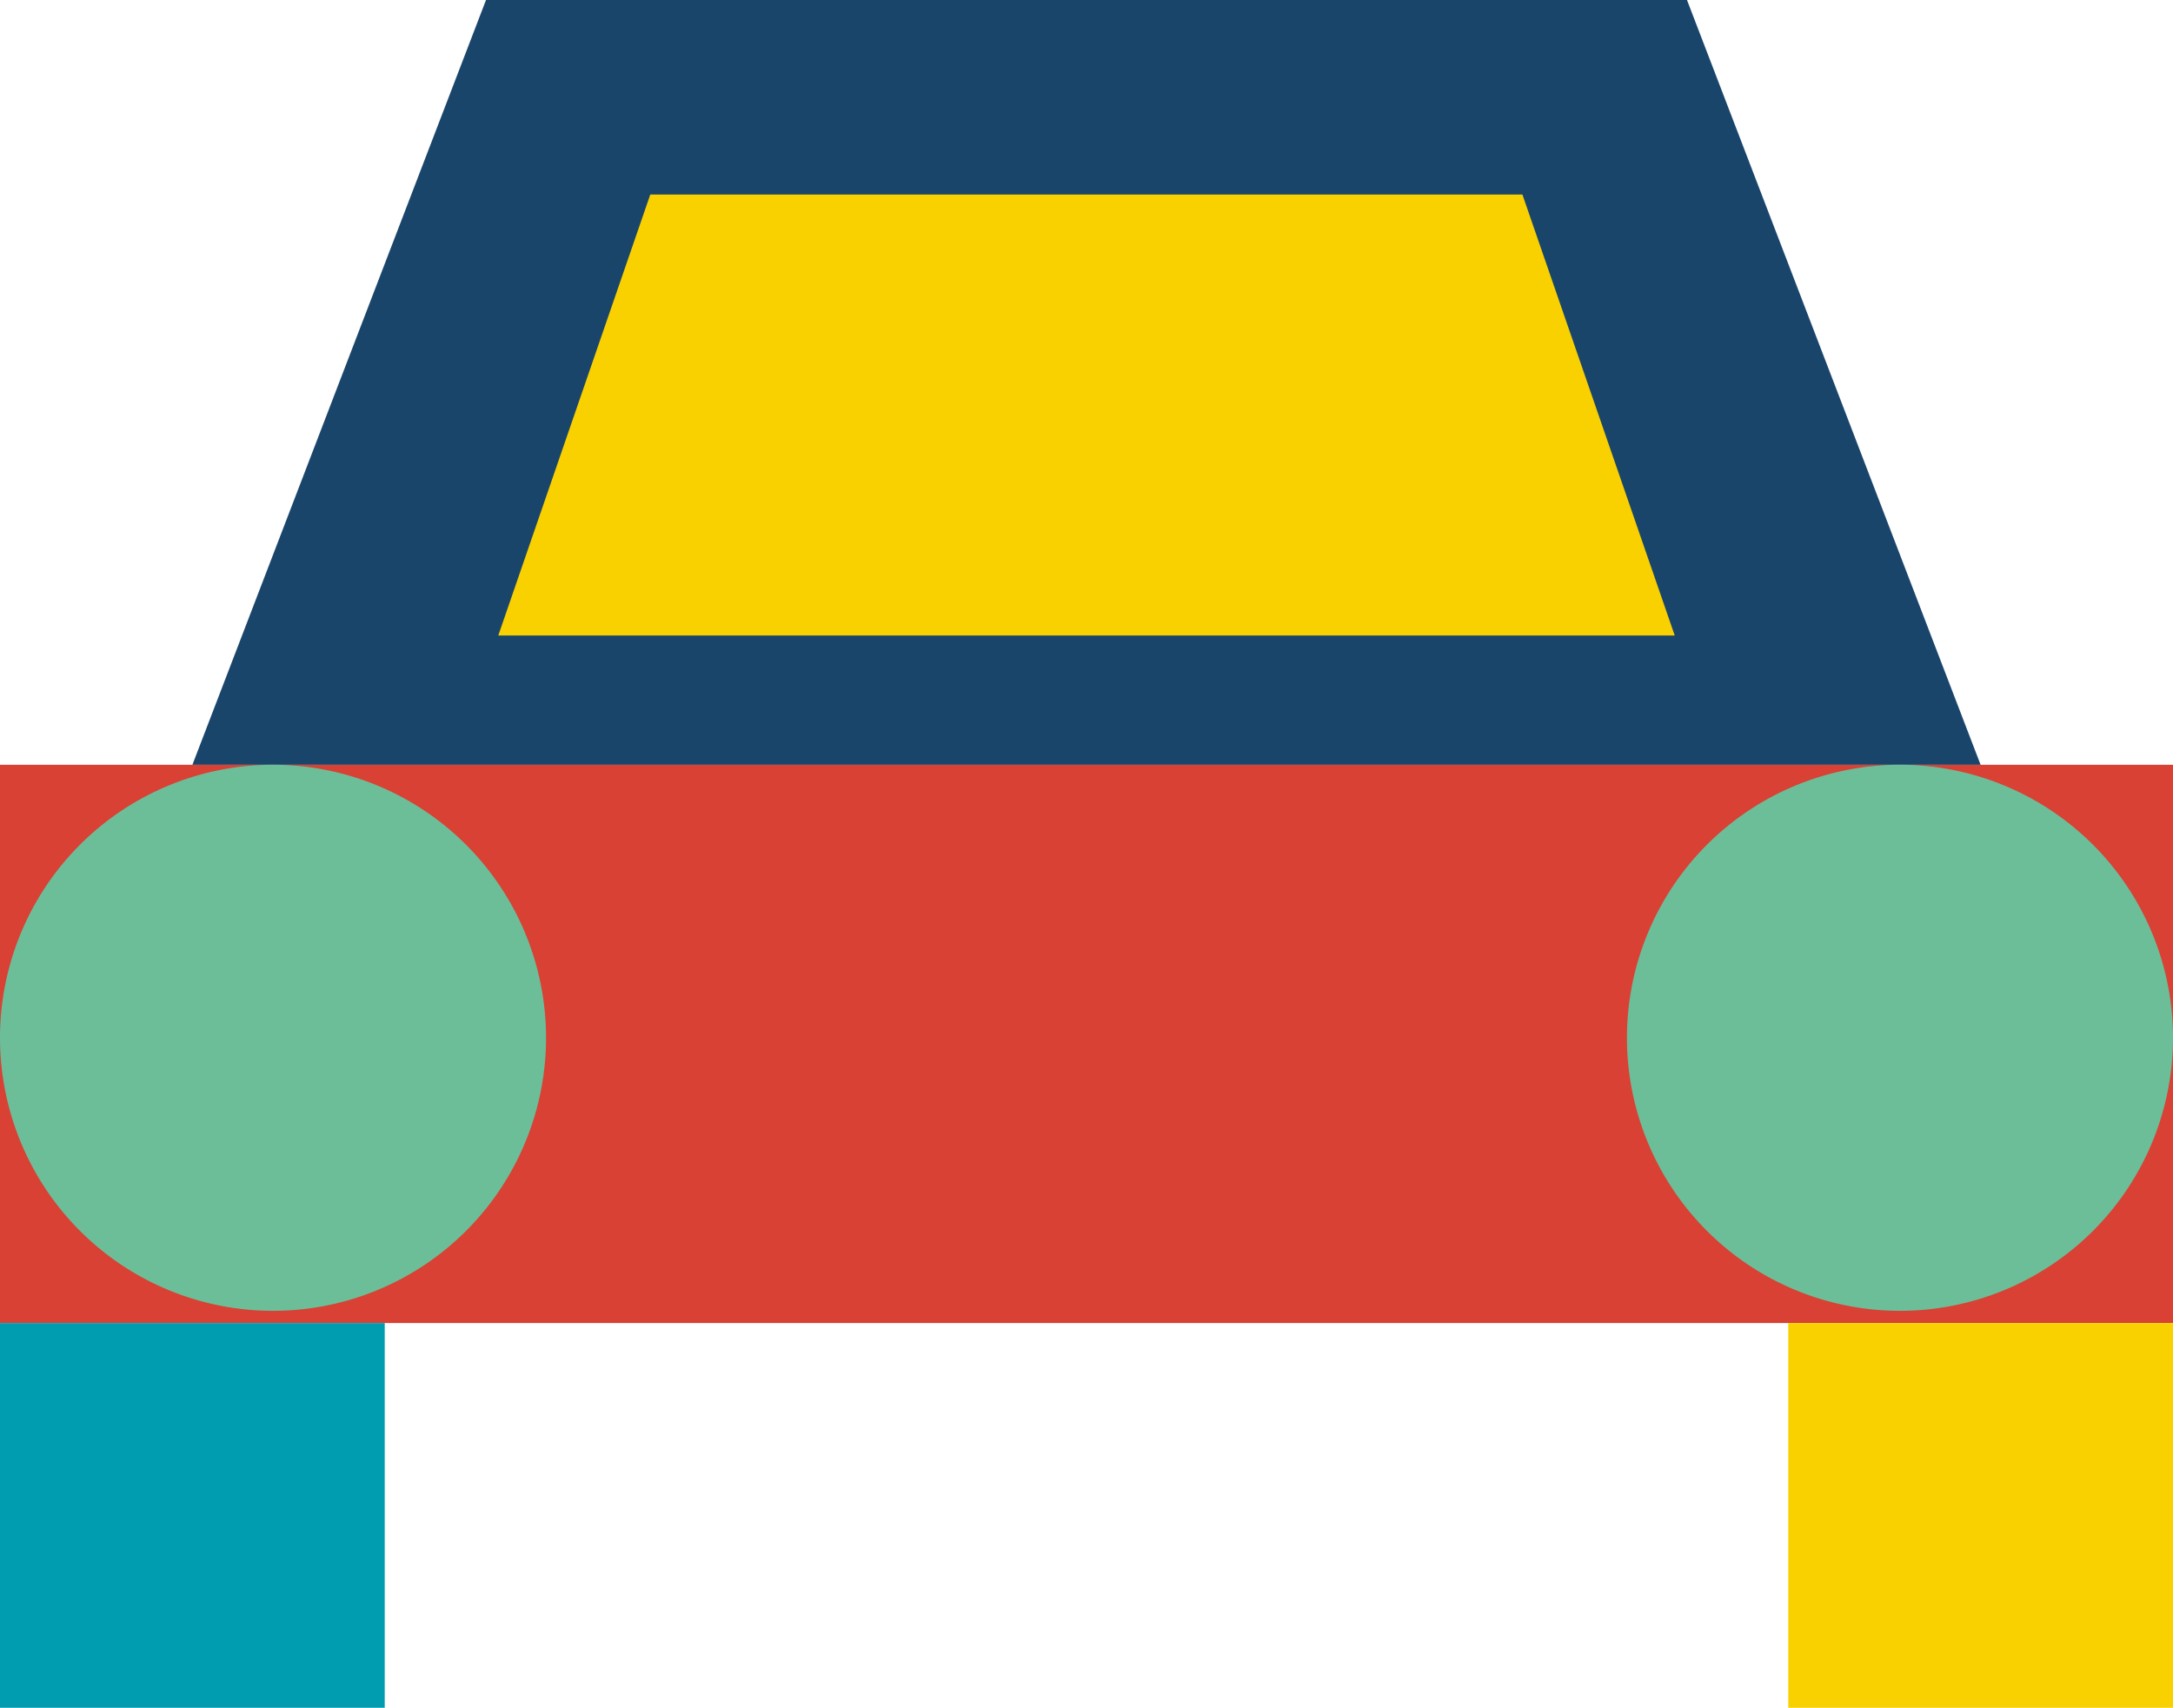
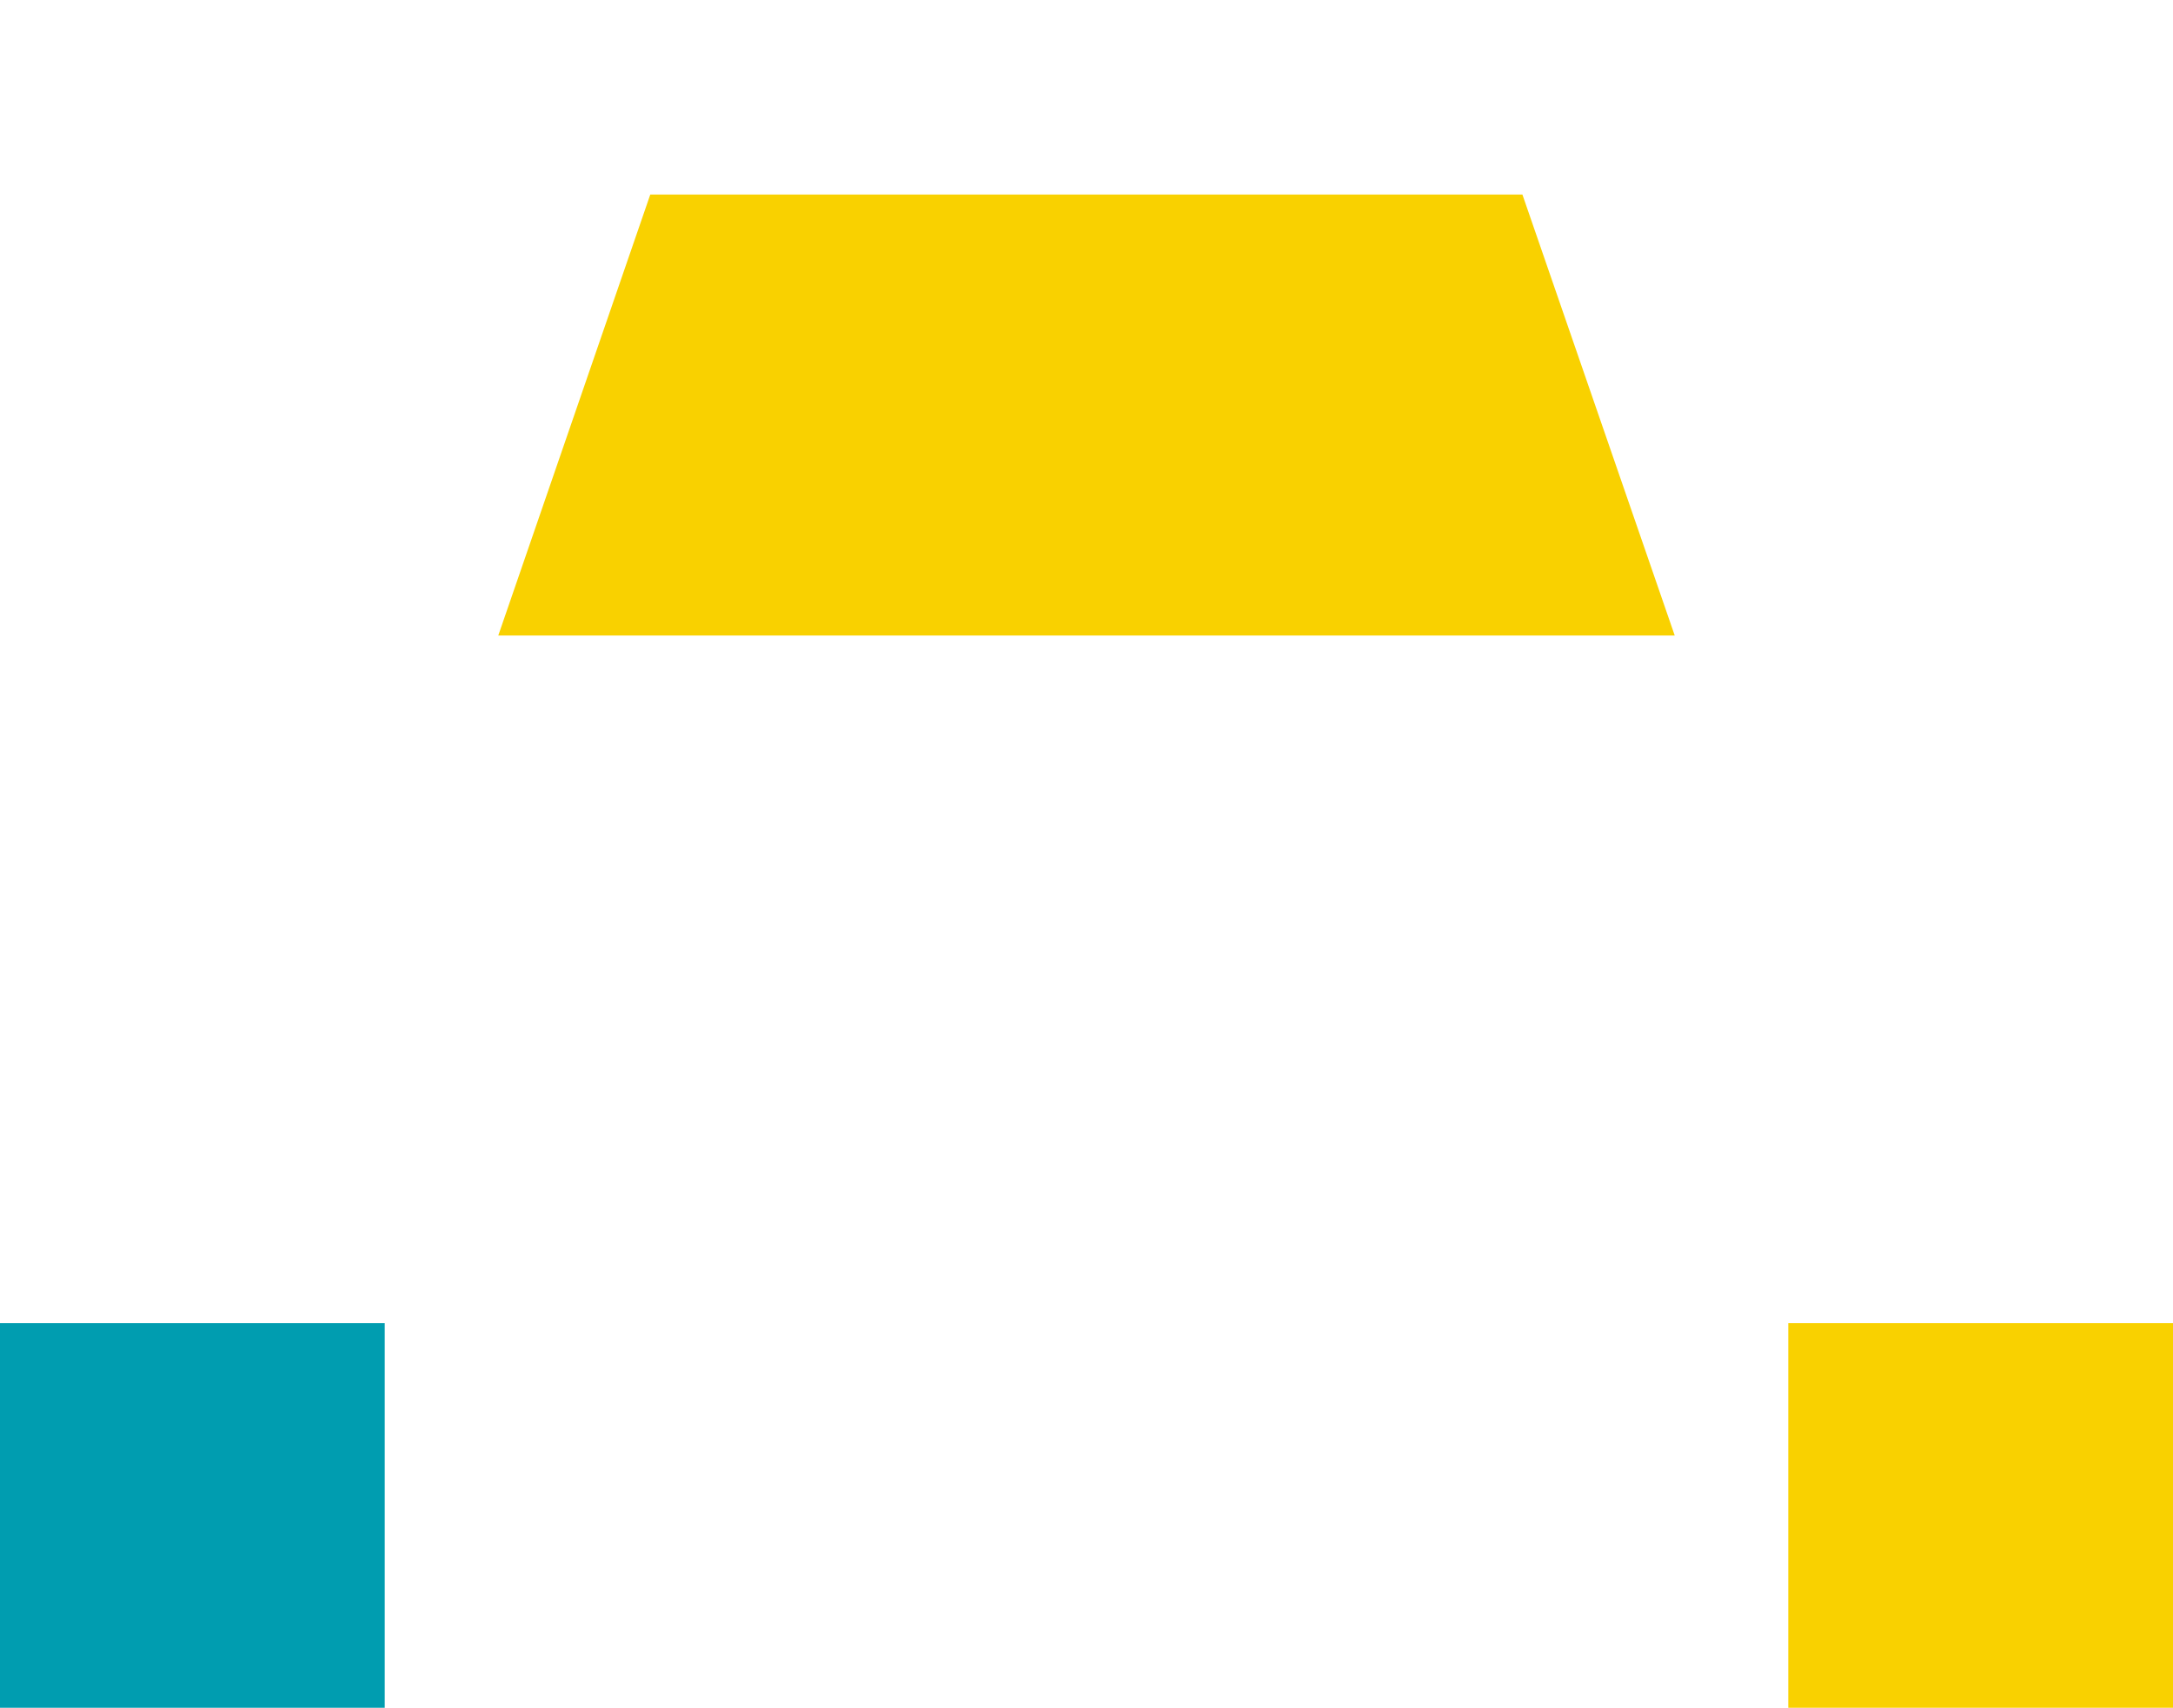
<svg xmlns="http://www.w3.org/2000/svg" viewBox="0 0 34.526 27.134">
  <g id="Layer_2" data-name="Layer 2">
    <g id="Layer_1-2" data-name="Layer 1">
-       <rect y="12.151" width="34.526" height="8.87" style="fill:#d84134" />
-       <polygon points="3.057 12.151 31.469 12.151 26.804 0 7.722 0 3.057 12.151" style="fill:#1a456b" />
      <polygon points="7.917 10.097 26.609 10.097 24.189 3.091 10.332 3.091 7.917 10.097" style="fill:#f9d100" />
-       <path d="M8.676,16.489a4.338,4.338,0,1,1-4.338-4.338,4.339,4.339,0,0,1,4.338,4.338" style="fill:#6cbe99" />
-       <path d="M34.526,16.489a4.338,4.338,0,1,1-4.338-4.338,4.339,4.339,0,0,1,4.338,4.338" style="fill:#6cbe99" />
      <rect x="28.413" y="21.021" width="6.113" height="6.113" style="fill:#f9d100" />
      <rect y="21.021" width="6.113" height="6.113" style="fill:#009db0" />
    </g>
  </g>
</svg>